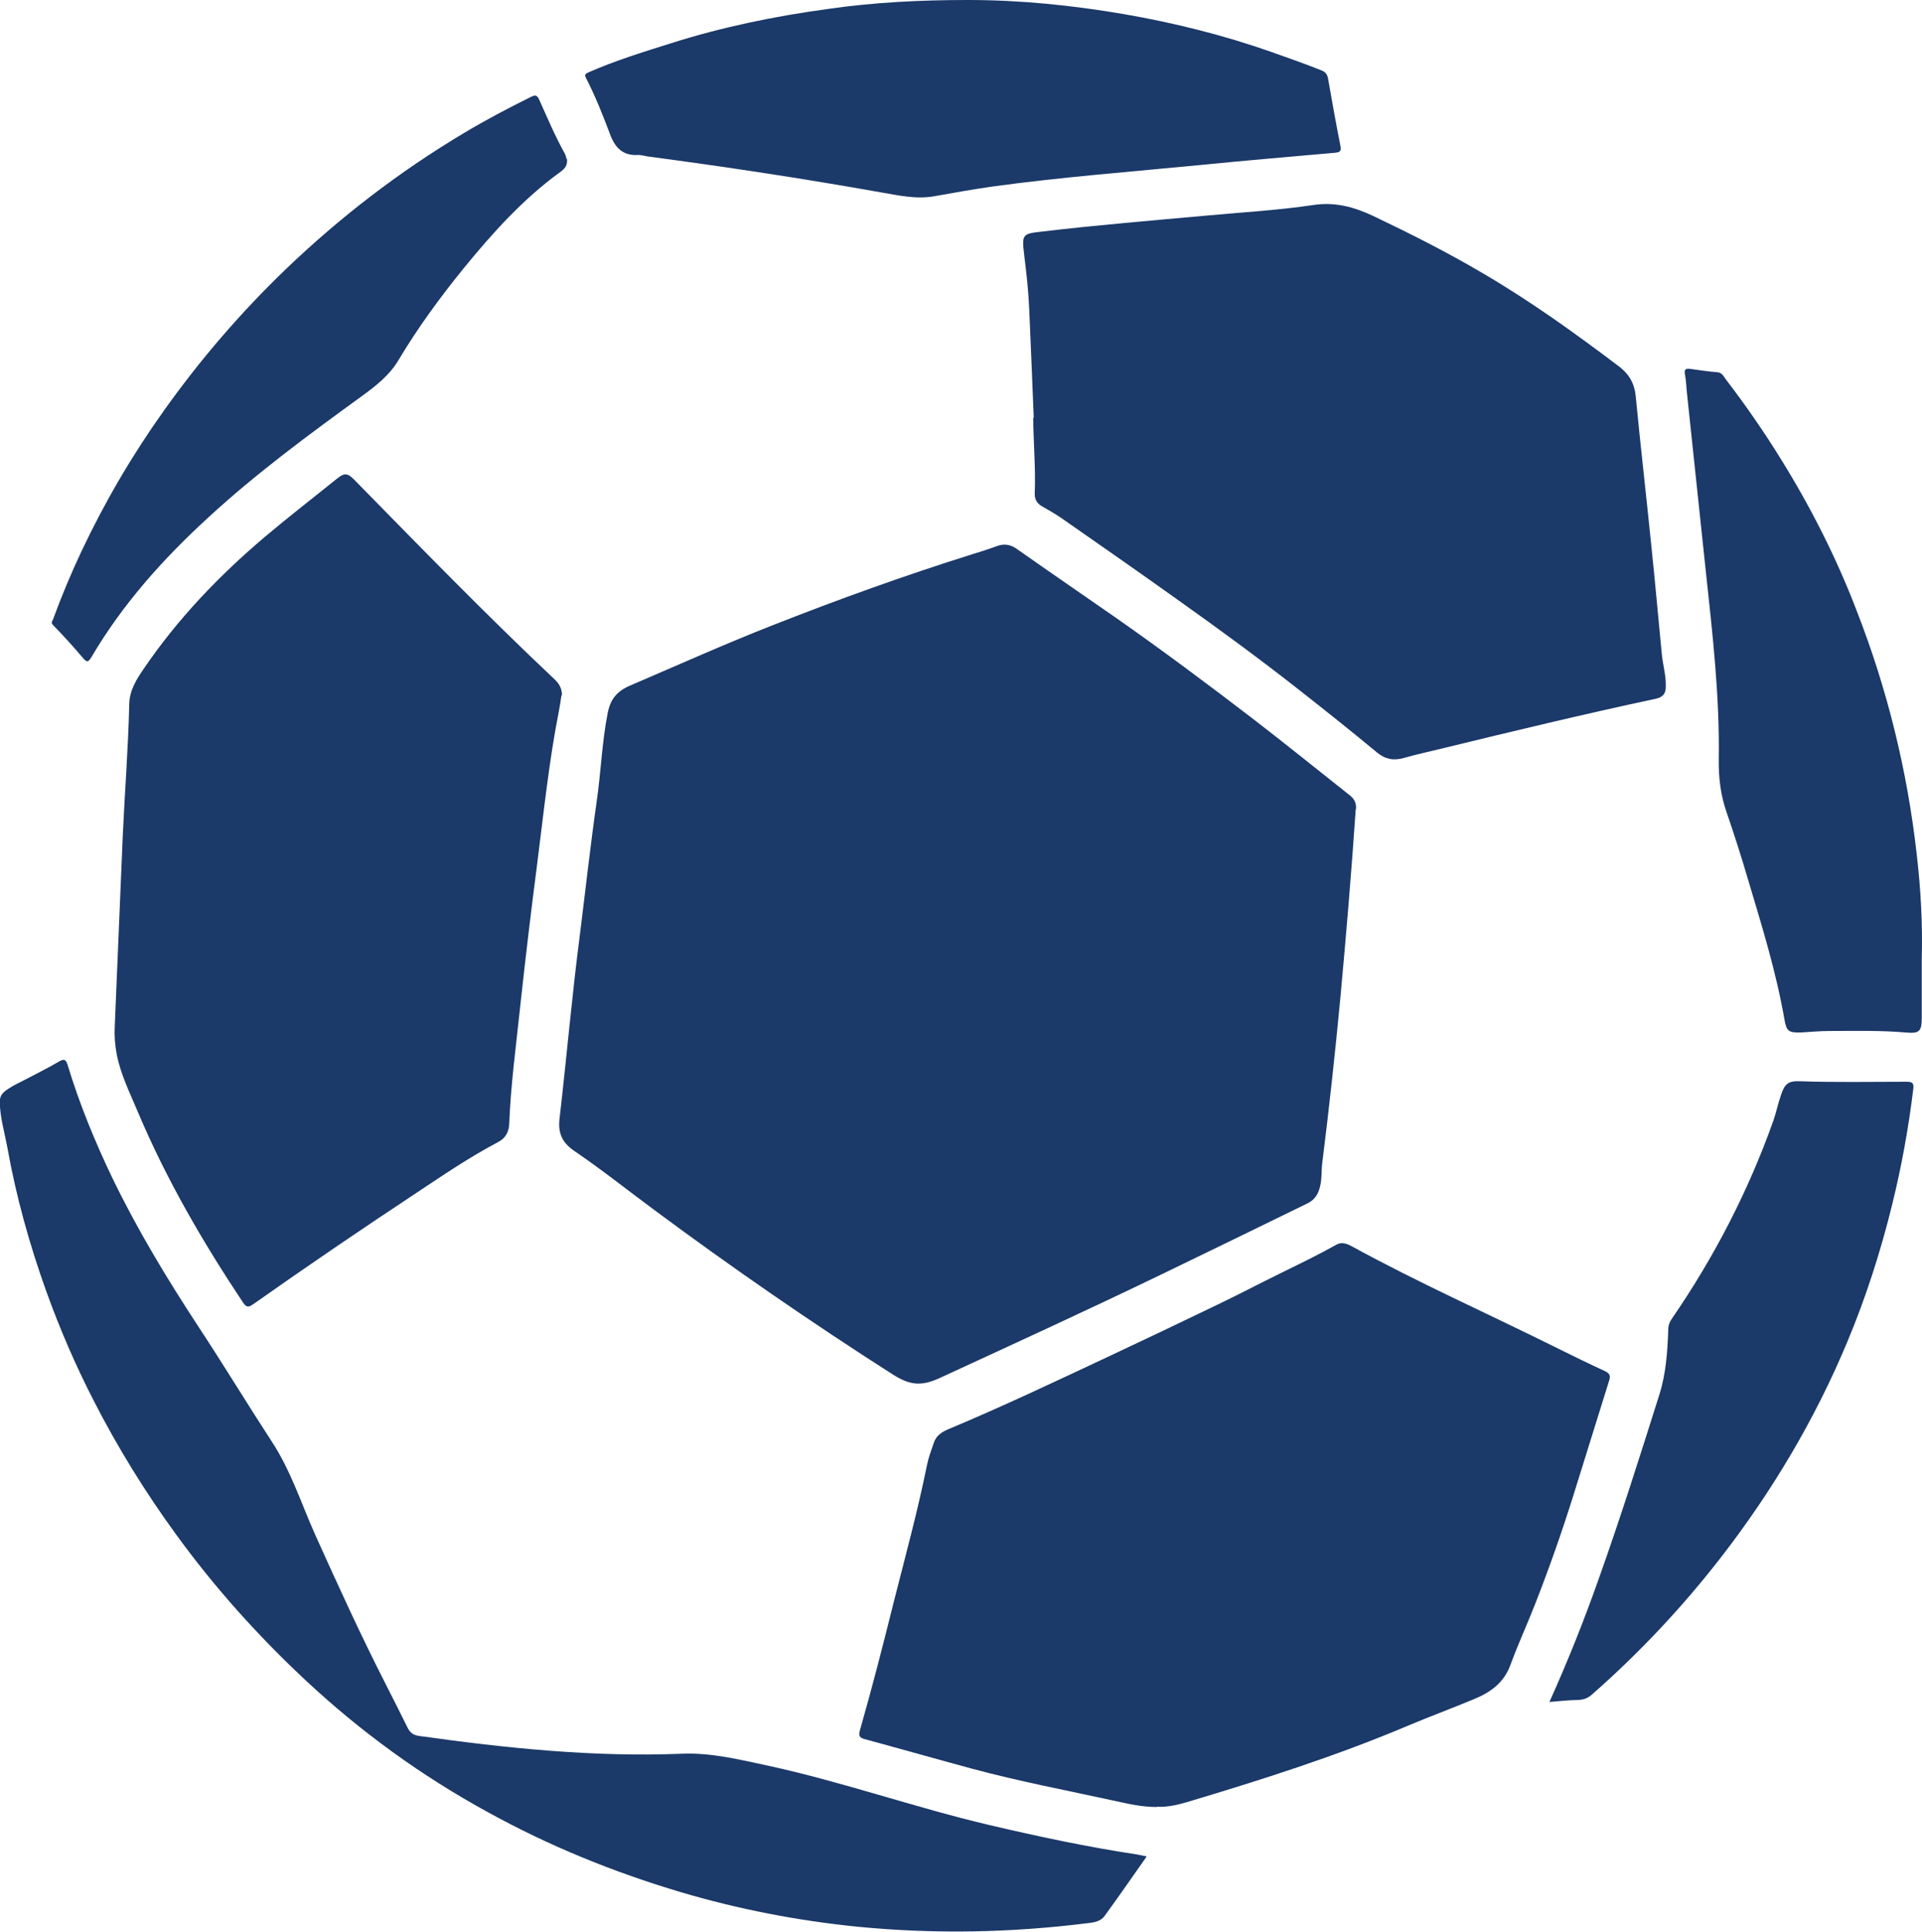
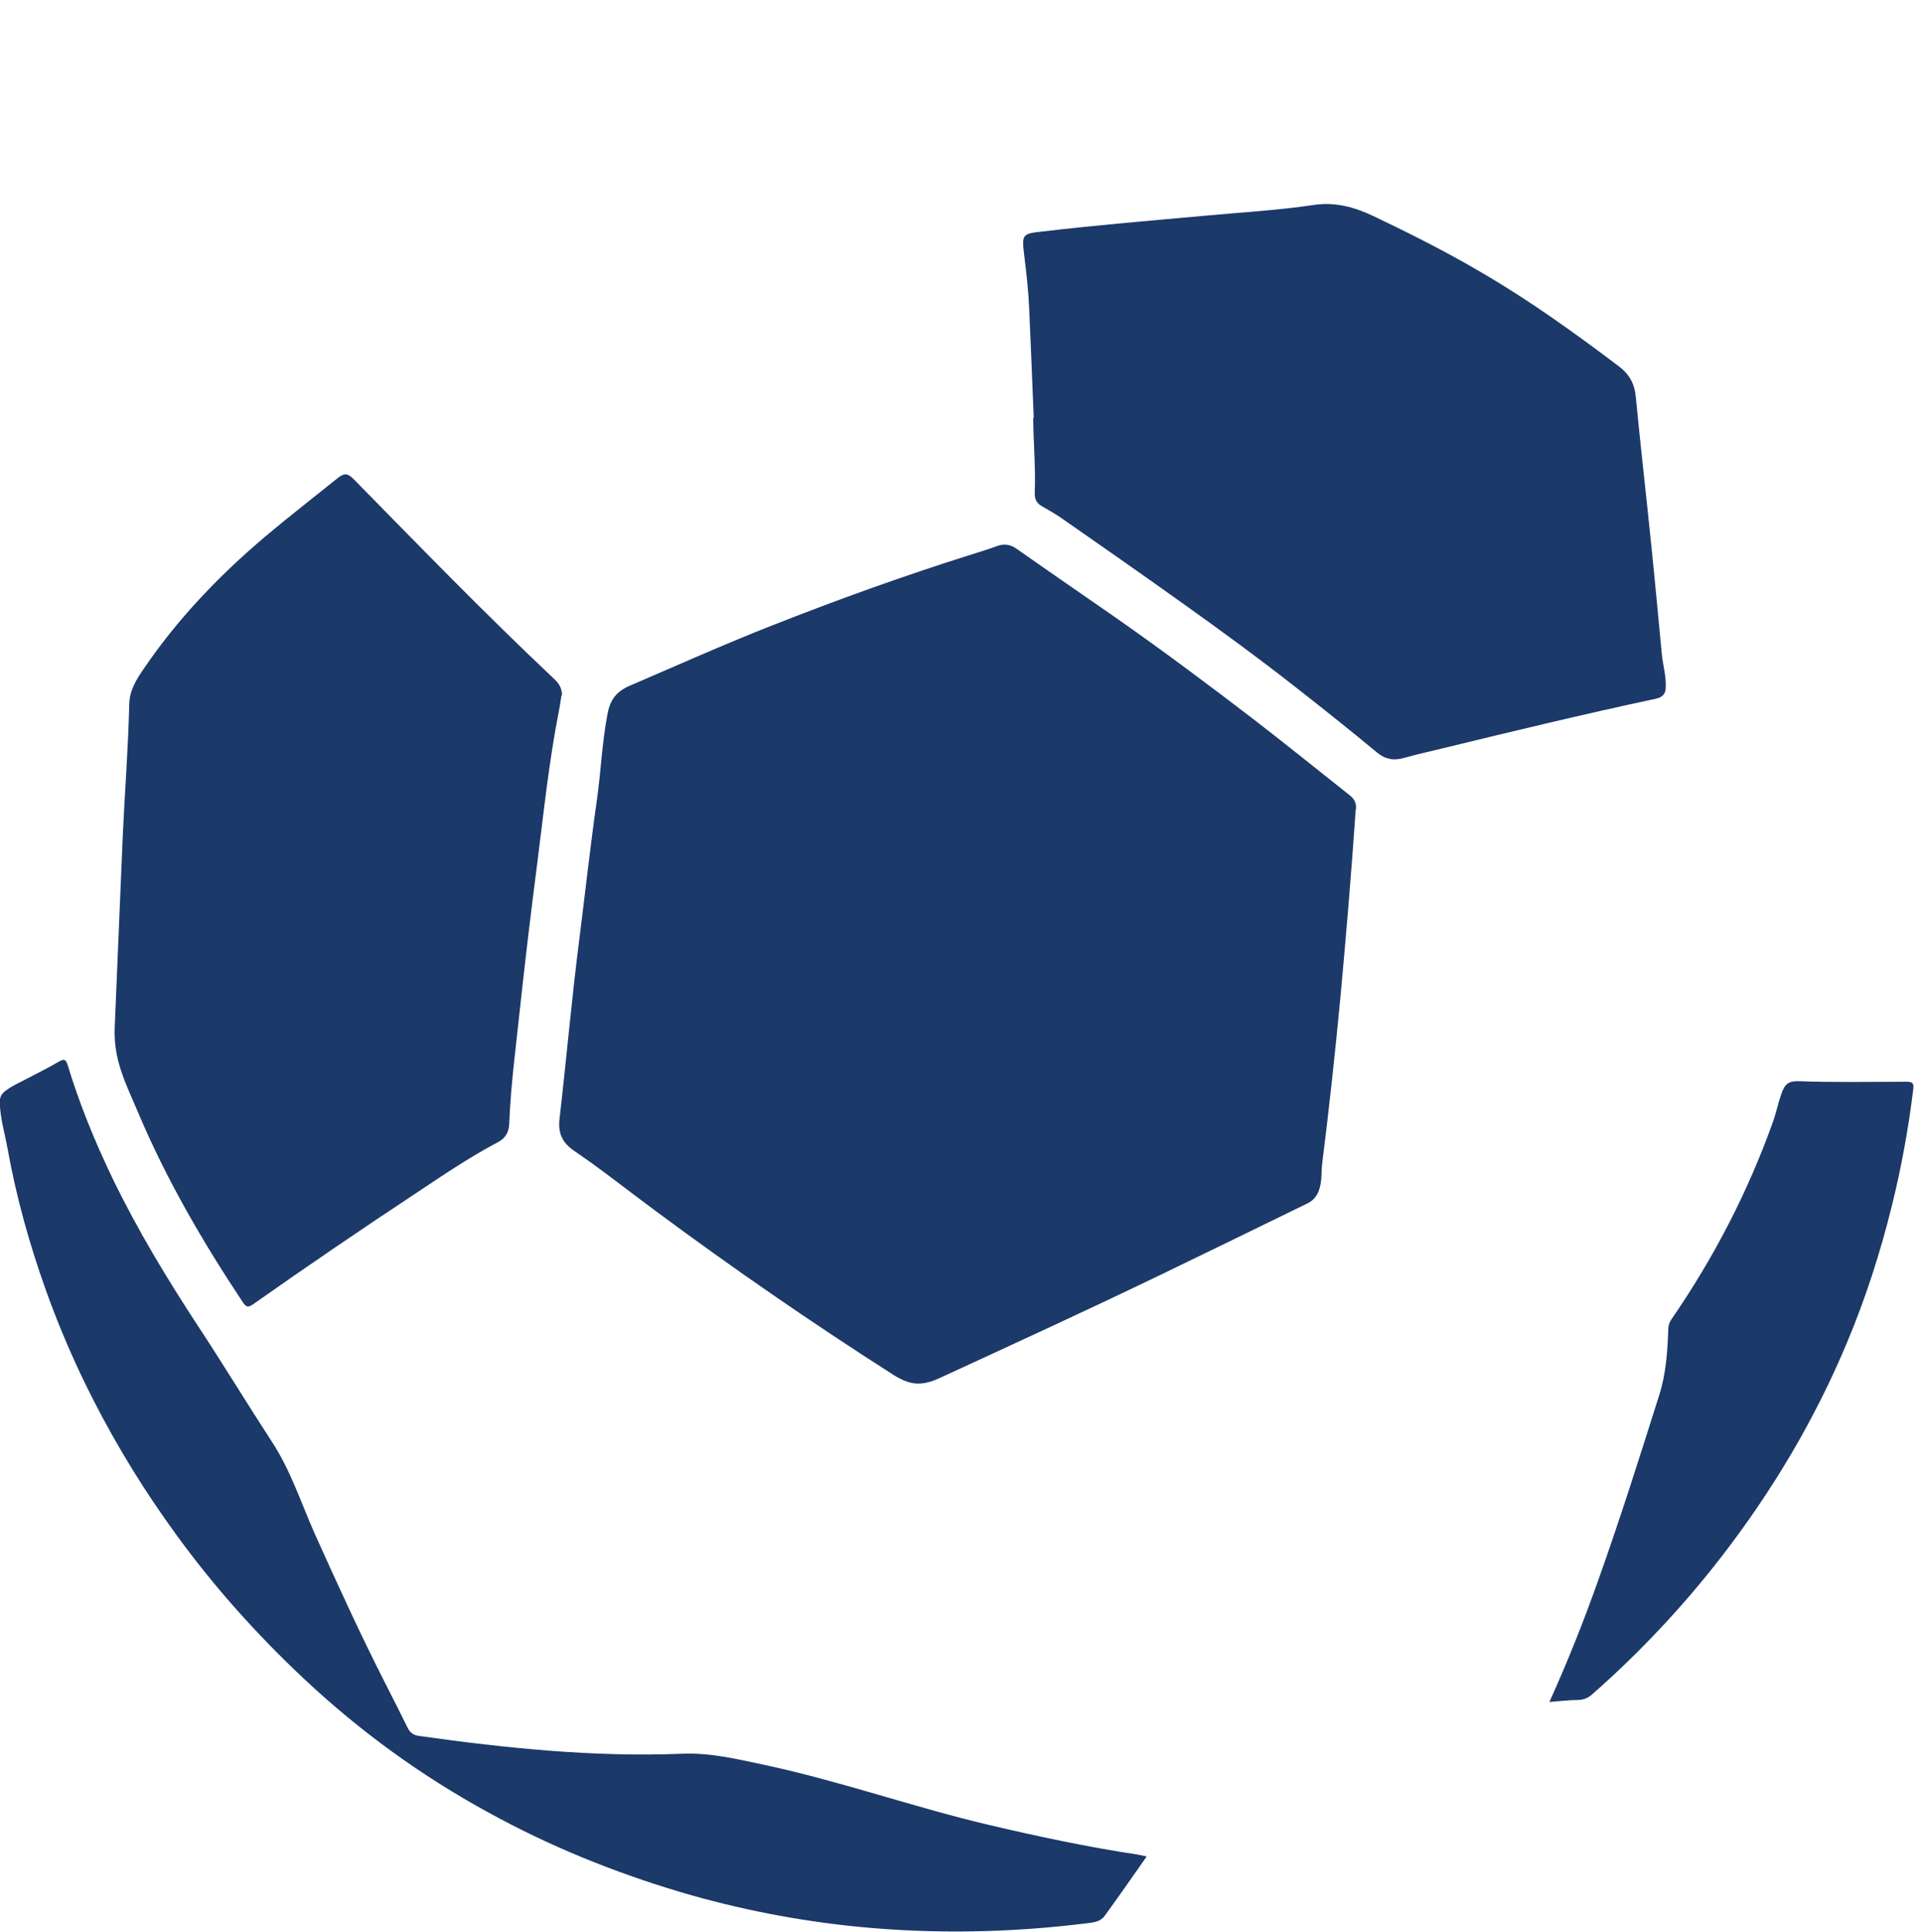
<svg xmlns="http://www.w3.org/2000/svg" id="Capa_2" viewBox="0 0 76.88 77.27">
  <defs>
    <style>.cls-1{fill:#1b3969;stroke-width:0px;}</style>
  </defs>
  <g id="Capa_2-2">
    <g id="LK0nTx">
      <path class="cls-1" d="M54.23,32.36c-.17,2.5-.38,5-.61,7.5-.21,2.22-.45,4.44-.73,6.66-.04.32-.01.64-.09.95-.07.29-.21.52-.49.66-1.95.95-3.89,1.9-5.84,2.84-2.94,1.42-5.91,2.78-8.88,4.15-.74.34-1.19.29-1.86-.13-3.26-2.08-6.43-4.27-9.53-6.57-1.07-.79-2.11-1.62-3.21-2.37-.46-.31-.68-.67-.61-1.29.28-2.41.49-4.84.8-7.25.23-1.82.43-3.65.69-5.47.17-1.18.21-2.37.44-3.53.11-.54.36-.86.9-1.09,1.89-.81,3.76-1.65,5.67-2.4,2.64-1.04,5.3-2,8.01-2.85.32-.1.65-.2.97-.32.31-.12.57-.07.83.12,1.31.92,2.62,1.82,3.93,2.73,1.87,1.31,3.71,2.68,5.52,4.07,1.3,1,2.57,2.03,3.86,3.05.18.14.26.32.24.55Z" />
-       <path class="cls-1" d="M46.27,72.28c-.63,0-1.19-.14-1.75-.26-1.88-.41-3.77-.77-5.63-1.27-1.44-.39-2.88-.8-4.32-1.19-.23-.06-.22-.18-.17-.36.49-1.71.93-3.43,1.36-5.16.46-1.81.95-3.61,1.32-5.44.06-.3.17-.59.27-.88.09-.29.32-.44.58-.55,2.15-.9,4.26-1.9,6.37-2.89,1.45-.68,2.9-1.37,4.35-2.07.86-.41,1.71-.86,2.57-1.28.75-.37,1.5-.73,2.23-1.14.21-.12.41-.05.6.05,2.7,1.48,5.52,2.73,8.27,4.1.62.31,1.24.61,1.87.9.19.09.24.18.18.37-.48,1.53-.95,3.06-1.43,4.59-.46,1.47-.97,2.92-1.53,4.35-.32.82-.69,1.62-.99,2.44-.25.69-.76,1.08-1.4,1.35-.88.37-1.78.7-2.66,1.07-2.9,1.23-5.89,2.18-8.9,3.08-.4.12-.81.2-1.18.18Z" />
      <path class="cls-1" d="M22.46,27.8c-.03.21-.06.41-.1.62-.4,2.02-.61,4.07-.87,6.11-.25,1.93-.48,3.86-.69,5.8-.16,1.53-.37,3.06-.43,4.6-.01.34-.14.59-.44.75-1.12.59-2.17,1.3-3.22,2-2.21,1.46-4.4,2.95-6.57,4.48-.19.13-.27.16-.42-.06-1.61-2.42-3.07-4.93-4.2-7.61-.32-.76-.69-1.5-.85-2.31-.07-.37-.1-.74-.08-1.12.11-2.54.21-5.08.32-7.62.08-1.76.22-3.52.26-5.28.01-.54.29-.99.58-1.41,1.36-2,3.01-3.72,4.85-5.28.95-.8,1.93-1.56,2.9-2.34.25-.2.39-.22.64.03,2.65,2.7,5.29,5.42,8.05,8.02.19.18.29.38.29.64Z" />
      <path class="cls-1" d="M41.35,16.71c-.06-1.52-.12-2.92-.18-4.32-.03-.73-.11-1.45-.2-2.17-.1-.85-.09-.87.73-.96,2.2-.26,4.4-.44,6.6-.64,1.41-.13,2.83-.21,4.24-.42.86-.13,1.63.08,2.39.44,1.49.71,2.96,1.45,4.38,2.29,1.9,1.11,3.68,2.39,5.44,3.72.41.31.63.68.68,1.21.19,1.98.42,3.96.62,5.94.15,1.44.28,2.89.42,4.34.04.45.18.89.16,1.34,0,.27-.12.41-.4.47-2.85.61-5.68,1.29-8.51,1.98-.52.13-1.05.24-1.57.39-.4.11-.73.06-1.07-.22-1.01-.84-2.03-1.65-3.06-2.46-1.6-1.26-3.24-2.46-4.9-3.64-1.54-1.1-3.09-2.18-4.64-3.26-.26-.18-.54-.34-.82-.5-.2-.12-.28-.29-.27-.52.04-1.05-.06-2.09-.06-3.01Z" />
      <path class="cls-1" d="M45.86,74.27c-.57.81-1.11,1.59-1.67,2.36-.17.24-.45.27-.71.3-3.05.38-6.1.44-9.16.14-2.41-.24-4.78-.7-7.11-1.39-2.68-.8-5.24-1.84-7.69-3.19-2.67-1.46-5.11-3.23-7.33-5.31-1.9-1.78-3.63-3.71-5.16-5.82-1.23-1.69-2.33-3.47-3.28-5.33-.73-1.42-1.36-2.88-1.9-4.38-.67-1.87-1.2-3.77-1.55-5.72-.11-.6-.29-1.2-.31-1.82,0-.21.05-.34.22-.47.3-.23.65-.37.98-.55.4-.21.8-.41,1.19-.64.19-.1.25-.07.32.13.47,1.56,1.09,3.07,1.79,4.53,1,2.07,2.19,4.04,3.45,5.96,1,1.52,1.94,3.07,2.93,4.59.76,1.16,1.17,2.45,1.72,3.69.91,2.02,1.83,4.04,2.84,6.02.29.57.58,1.14.86,1.71.1.22.24.33.49.36,3.48.49,6.97.85,10.49.71,1.17-.05,2.29.23,3.42.47,3,.65,5.9,1.68,8.88,2.38,1.96.46,3.93.88,5.92,1.18.11.02.21.04.35.07Z" />
-       <path class="cls-1" d="M38.72,0c2.09,0,4.15.21,6.21.56,2.02.35,4,.84,5.93,1.52.67.24,1.34.47,2.01.74.15.06.22.16.25.31.16.91.32,1.82.5,2.72.04.22-.05.24-.21.26-1.8.16-3.6.31-5.39.49-2.77.27-5.55.48-8.31.86-.78.11-1.56.25-2.34.39-.74.13-1.45-.04-2.16-.16-3.09-.55-6.19-1.02-9.29-1.43-.14-.02-.28-.07-.42-.06-.59.03-.9-.3-1.09-.81-.29-.77-.59-1.53-.97-2.27-.07-.13-.03-.17.11-.23,1.07-.47,2.18-.81,3.29-1.16,2.05-.65,4.14-1.08,6.27-1.37C34.96.09,36.84,0,38.72,0Z" />
-       <path class="cls-1" d="M76.87,38.36c0,.78,0,1.56,0,2.34,0,.56-.09.65-.65.6-1.02-.09-2.05-.06-3.07-.06-.37,0-.75.04-1.12.06-.47.01-.57-.04-.65-.51-.33-1.9-.9-3.74-1.45-5.58-.27-.92-.56-1.83-.87-2.73-.24-.69-.32-1.39-.31-2.11.04-2.53-.25-5.03-.52-7.54-.25-2.36-.5-4.72-.75-7.09-.03-.25-.03-.51-.08-.75-.05-.24.05-.26.24-.23.35.05.7.1,1.05.13.19.01.25.16.34.28.79,1.03,1.53,2.1,2.21,3.2,1.19,1.92,2.21,3.93,3.02,6.04,1.23,3.15,2.03,6.4,2.41,9.77.16,1.39.24,2.78.2,4.18Z" />
      <path class="cls-1" d="M61.98,68.07c.74-1.64,1.38-3.25,1.96-4.89.87-2.44,1.65-4.91,2.43-7.38.27-.85.33-1.73.36-2.61,0-.17.05-.31.15-.45,1.69-2.46,3.05-5.09,4.05-7.9.12-.34.19-.7.31-1.04.15-.46.3-.57.77-.55,1.42.05,2.84.02,4.26.02.24,0,.29.07.26.3-.19,1.56-.47,3.1-.85,4.64-.46,1.87-1.05,3.7-1.79,5.47-1.29,3.09-2.99,5.95-5.04,8.6-1.55,2-3.27,3.83-5.17,5.5-.17.15-.34.21-.56.22-.37,0-.74.05-1.16.08Z" />
-       <path class="cls-1" d="M22.68,6.35c.03.29-.11.41-.27.53-1.49,1.08-2.71,2.44-3.87,3.86-.95,1.17-1.84,2.39-2.61,3.68-.36.6-.9,1.02-1.45,1.42-2.12,1.54-4.23,3.09-6.16,4.87-1.8,1.65-3.42,3.46-4.66,5.57-.13.22-.19.22-.35.03-.38-.45-.78-.89-1.19-1.31-.1-.1-.02-.16,0-.22.34-.93.72-1.84,1.14-2.73.93-1.97,2.03-3.85,3.3-5.63,1.45-2.04,3.08-3.93,4.88-5.66,2.17-2.08,4.54-3.9,7.12-5.44.87-.52,1.76-.99,2.67-1.44.14-.07.24-.11.33.09.33.73.64,1.47,1.03,2.17.05.08.06.19.07.22Z" />
    </g>
  </g>
</svg>